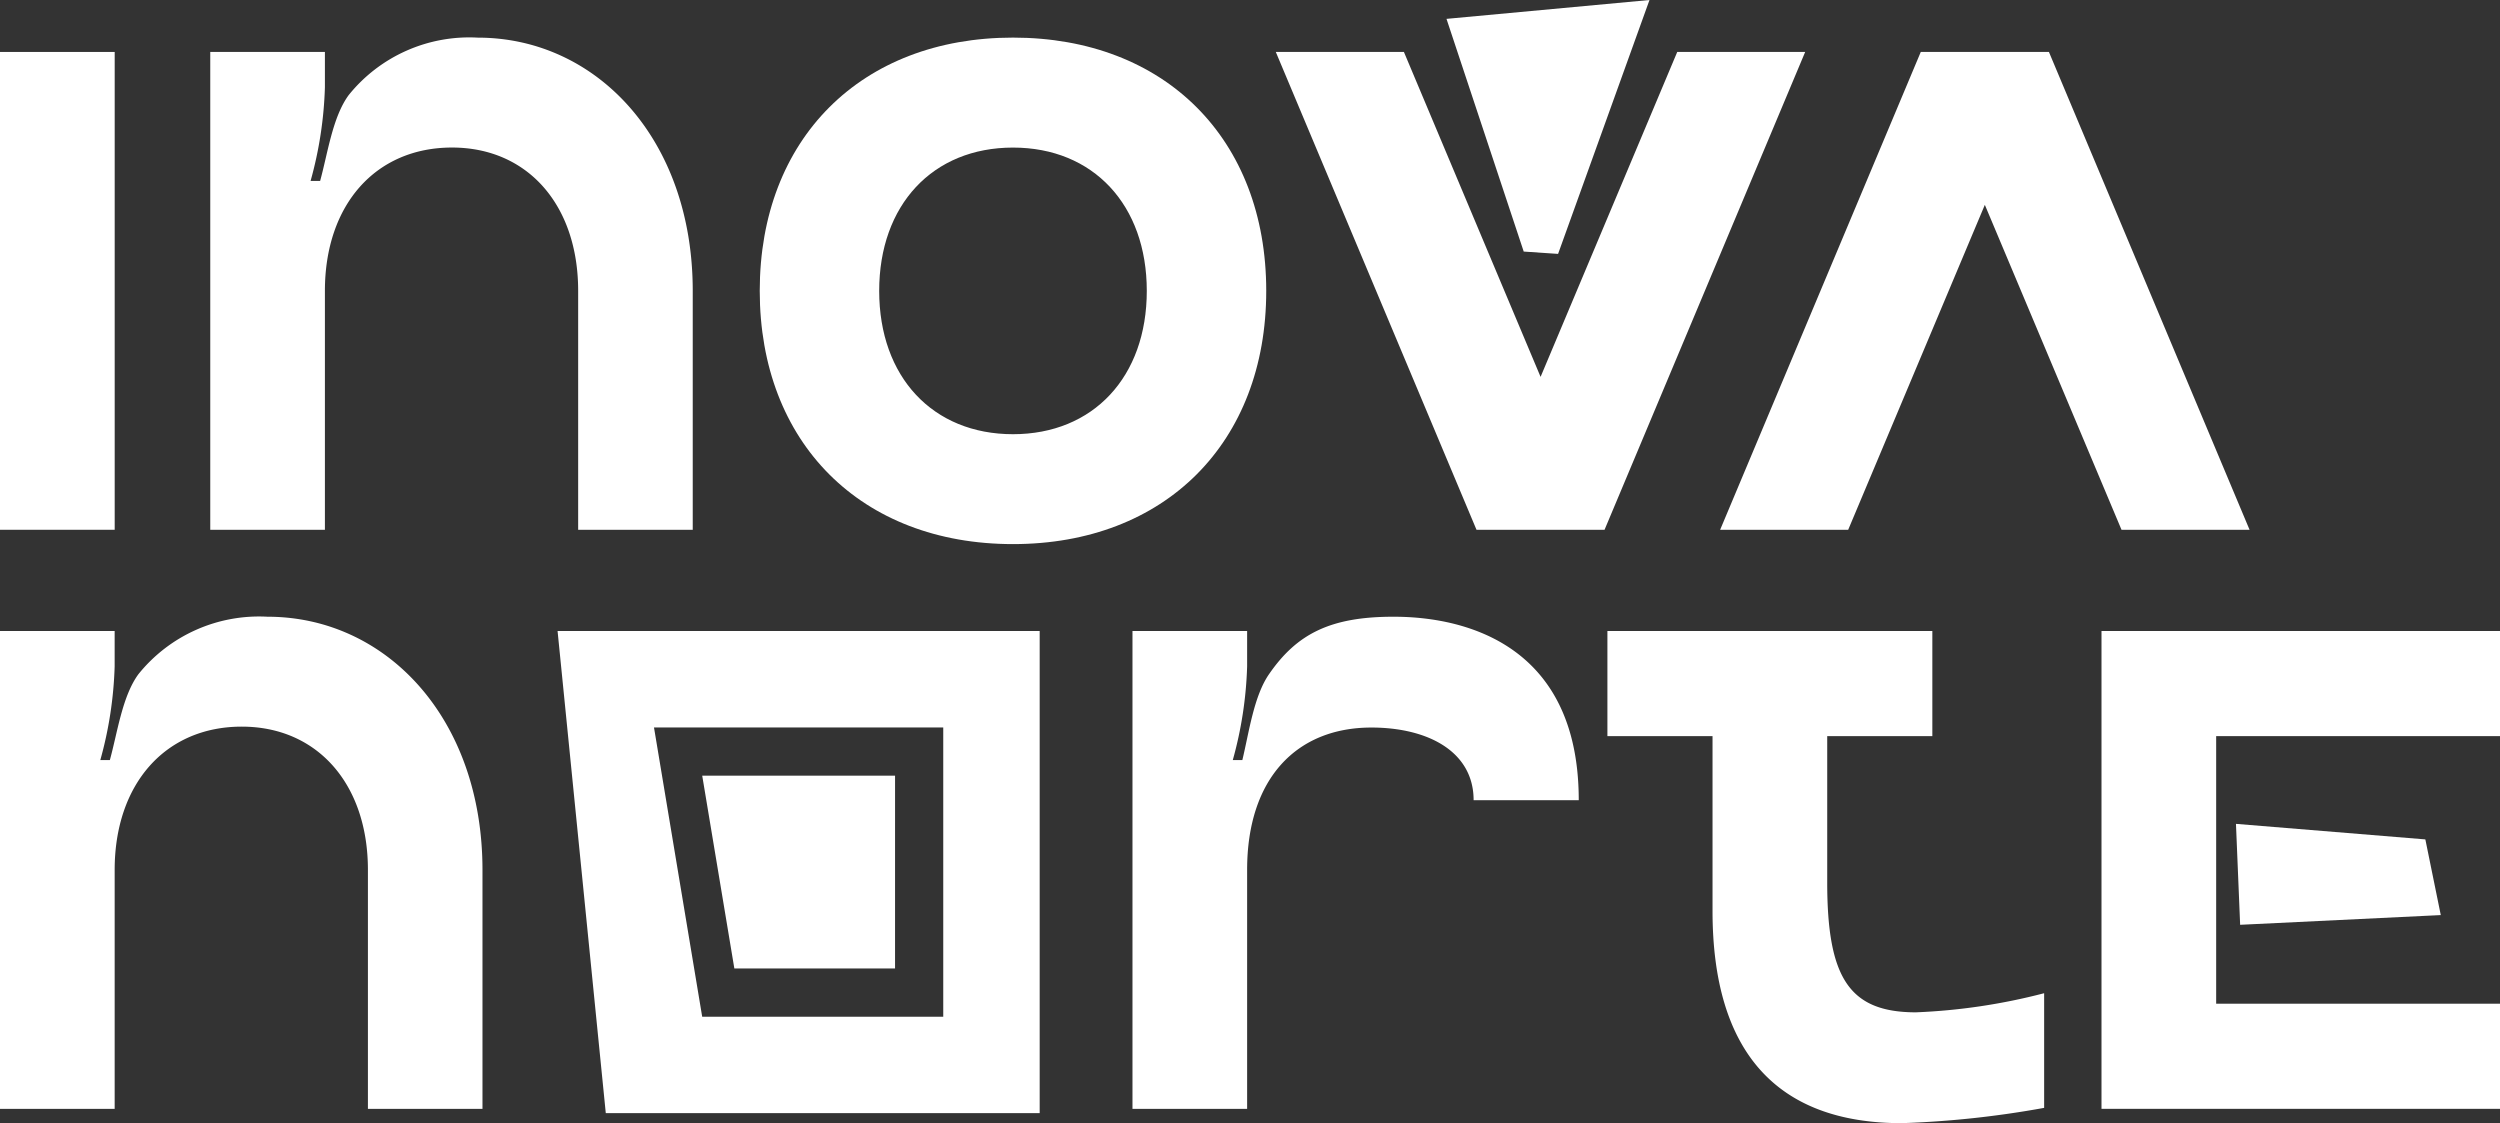
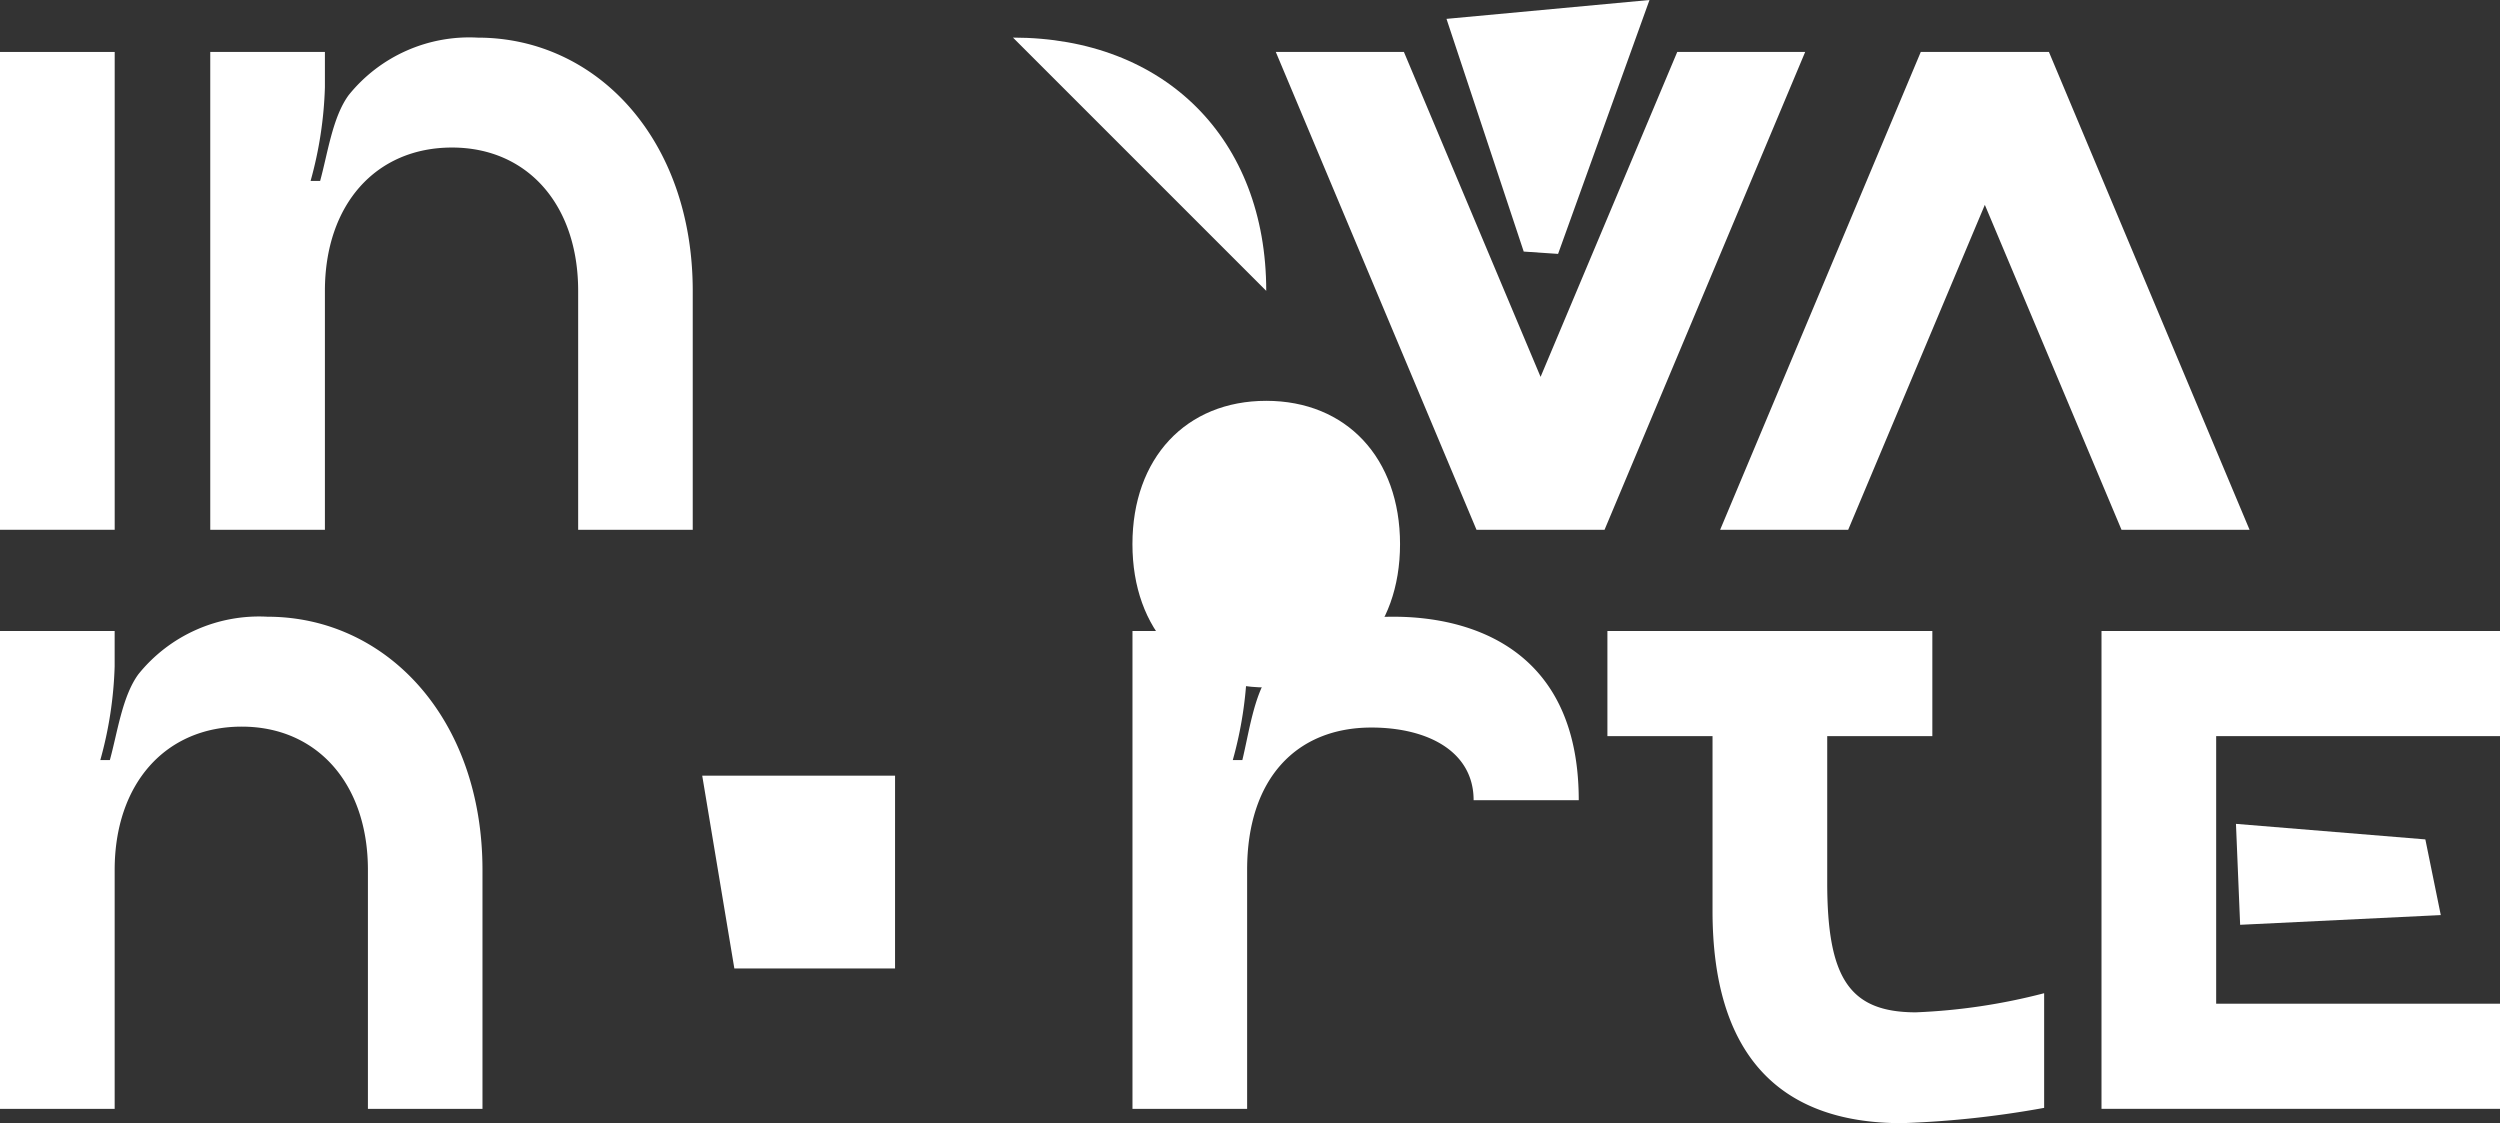
<svg xmlns="http://www.w3.org/2000/svg" id="Logo" width="139.555" height="62.698" viewBox="0 0 139.555 62.698">
  <rect x="0" y="0" width="139.555" height="62.698" fill="#333333" stroke="none" />
  <defs>
    <clipPath id="clip-path">
      <rect id="Rectangle_7741" data-name="Rectangle 7741" width="139.555" height="62.698" fill="none" />
    </clipPath>
  </defs>
  <rect id="Rectangle_7740" data-name="Rectangle 7740" width="6.402" height="26.673" transform="translate(0 2.9)" fill="#fff" />
  <g id="Group_22425" data-name="Group 22425">
    <g id="Group_22424" data-name="Group 22424" clip-path="url(#clip-path)">
      <path id="Path_29733" data-name="Path 29733" d="M49.713,32.693V19.356c0-4.8-2.827-8-7.042-8-4.268,0-7.095,3.2-7.095,8V32.693h-6.4V6.019h6.4V7.993a21.77,21.77,0,0,1-.8,5.228h.533c.427-1.547.694-3.574,1.6-4.8a8.644,8.644,0,0,1,7.2-3.2c6.615,0,12,5.655,12,14.137V32.693Z" transform="translate(-17.439 -3.12)" fill="#fff" />
      <path id="Path_29734" data-name="Path 29734" d="M177.048,7.209H184.2l7.629,18.138,7.629-18.138H206.6L195.4,33.882h-7.148Z" transform="translate(-105.831 -4.309)" fill="#fff" />
      <path id="Path_29735" data-name="Path 29735" d="M257.069,7.209l11.2,26.673h-7.148l-7.629-18.138-7.628,18.138h-7.148l11.2-26.673Z" transform="translate(-142.694 -4.309)" fill="#fff" />
      <path id="Path_29736" data-name="Path 29736" d="M20.538,113.054V99.717c0-4.8-2.827-8-7.042-8-4.268,0-7.095,3.2-7.095,8v13.337H0V86.38H6.4v1.974a21.773,21.773,0,0,1-.8,5.228h.533c.427-1.547.694-3.574,1.6-4.8a8.644,8.644,0,0,1,7.2-3.2c6.615,0,12,5.655,12,14.137v13.337Z" transform="translate(0 -51.155)" fill="#fff" />
-       <path id="Path_29737" data-name="Path 29737" d="M119.569,5.219c8.482,0,14.137,5.655,14.137,14.137s-5.654,14.137-14.137,14.137-14.137-5.654-14.137-14.137,5.654-14.137,14.137-14.137m0,22.139c4.481,0,7.469-3.2,7.469-8s-2.988-8-7.469-8-7.469,3.2-7.469,8,2.988,8,7.469,8" transform="translate(-63.022 -3.12)" fill="#fff" />
+       <path id="Path_29737" data-name="Path 29737" d="M119.569,5.219c8.482,0,14.137,5.655,14.137,14.137m0,22.139c4.481,0,7.469-3.2,7.469-8s-2.988-8-7.469-8-7.469,3.2-7.469,8,2.988,8,7.469,8" transform="translate(-63.022 -3.12)" fill="#fff" />
      <path id="Path_29738" data-name="Path 29738" d="M182.069,95.822H176.2c0-2.721-2.561-4.054-5.708-4.054-4.161,0-6.935,2.827-6.935,7.948v13.337h-6.4V86.38h6.4v1.974a21.767,21.767,0,0,1-.8,5.228h.534c.373-1.547.64-3.574,1.494-4.8,1.547-2.241,3.414-3.2,6.935-3.2,2.241,0,10.349.427,10.349,10.242" transform="translate(-93.94 -51.155)" fill="#fff" />
      <path id="Path_29739" data-name="Path 29739" d="M240.3,108.854a33.6,33.6,0,0,0,7.148-1.067v6.4a54.137,54.137,0,0,1-7.948.854c-7.042,0-10.563-4.054-10.563-11.843V93.437h-5.868V87.569h18.138v5.868h-5.868V101.6c0,5.335,1.227,7.255,4.961,7.255" transform="translate(-133.34 -52.344)" fill="#fff" />
      <path id="Path_29740" data-name="Path 29740" d="M291.634,87.569h22.246v5.868H298.035v14.937h15.844v5.868H291.634Z" transform="translate(-174.324 -52.345)" fill="#fff" />
-       <path id="Path_29741" data-name="Path 29741" d="M77.378,87.57l2.691,26.912H104.29V87.57ZM98.907,109.1H85.451L82.76,92.952H98.907Z" transform="translate(-46.253 -52.345)" fill="#fff" />
      <path id="Path_29742" data-name="Path 29742" d="M108.213,118.405H99.243l-1.794-10.765h10.765Z" transform="translate(-58.25 -64.342)" fill="#fff" />
      <path id="Path_29743" data-name="Path 29743" d="M200.737,1.053l4.311,12.99,1.918.13L212.069,0Z" transform="translate(-119.991 0)" fill="#fff" />
      <path id="Path_29744" data-name="Path 29744" d="M310.295,114.333l.233,5.634,11.2-.542-.861-4.225Z" transform="translate(-185.479 -68.343)" fill="#fff" />
    </g>
  </g>
</svg>